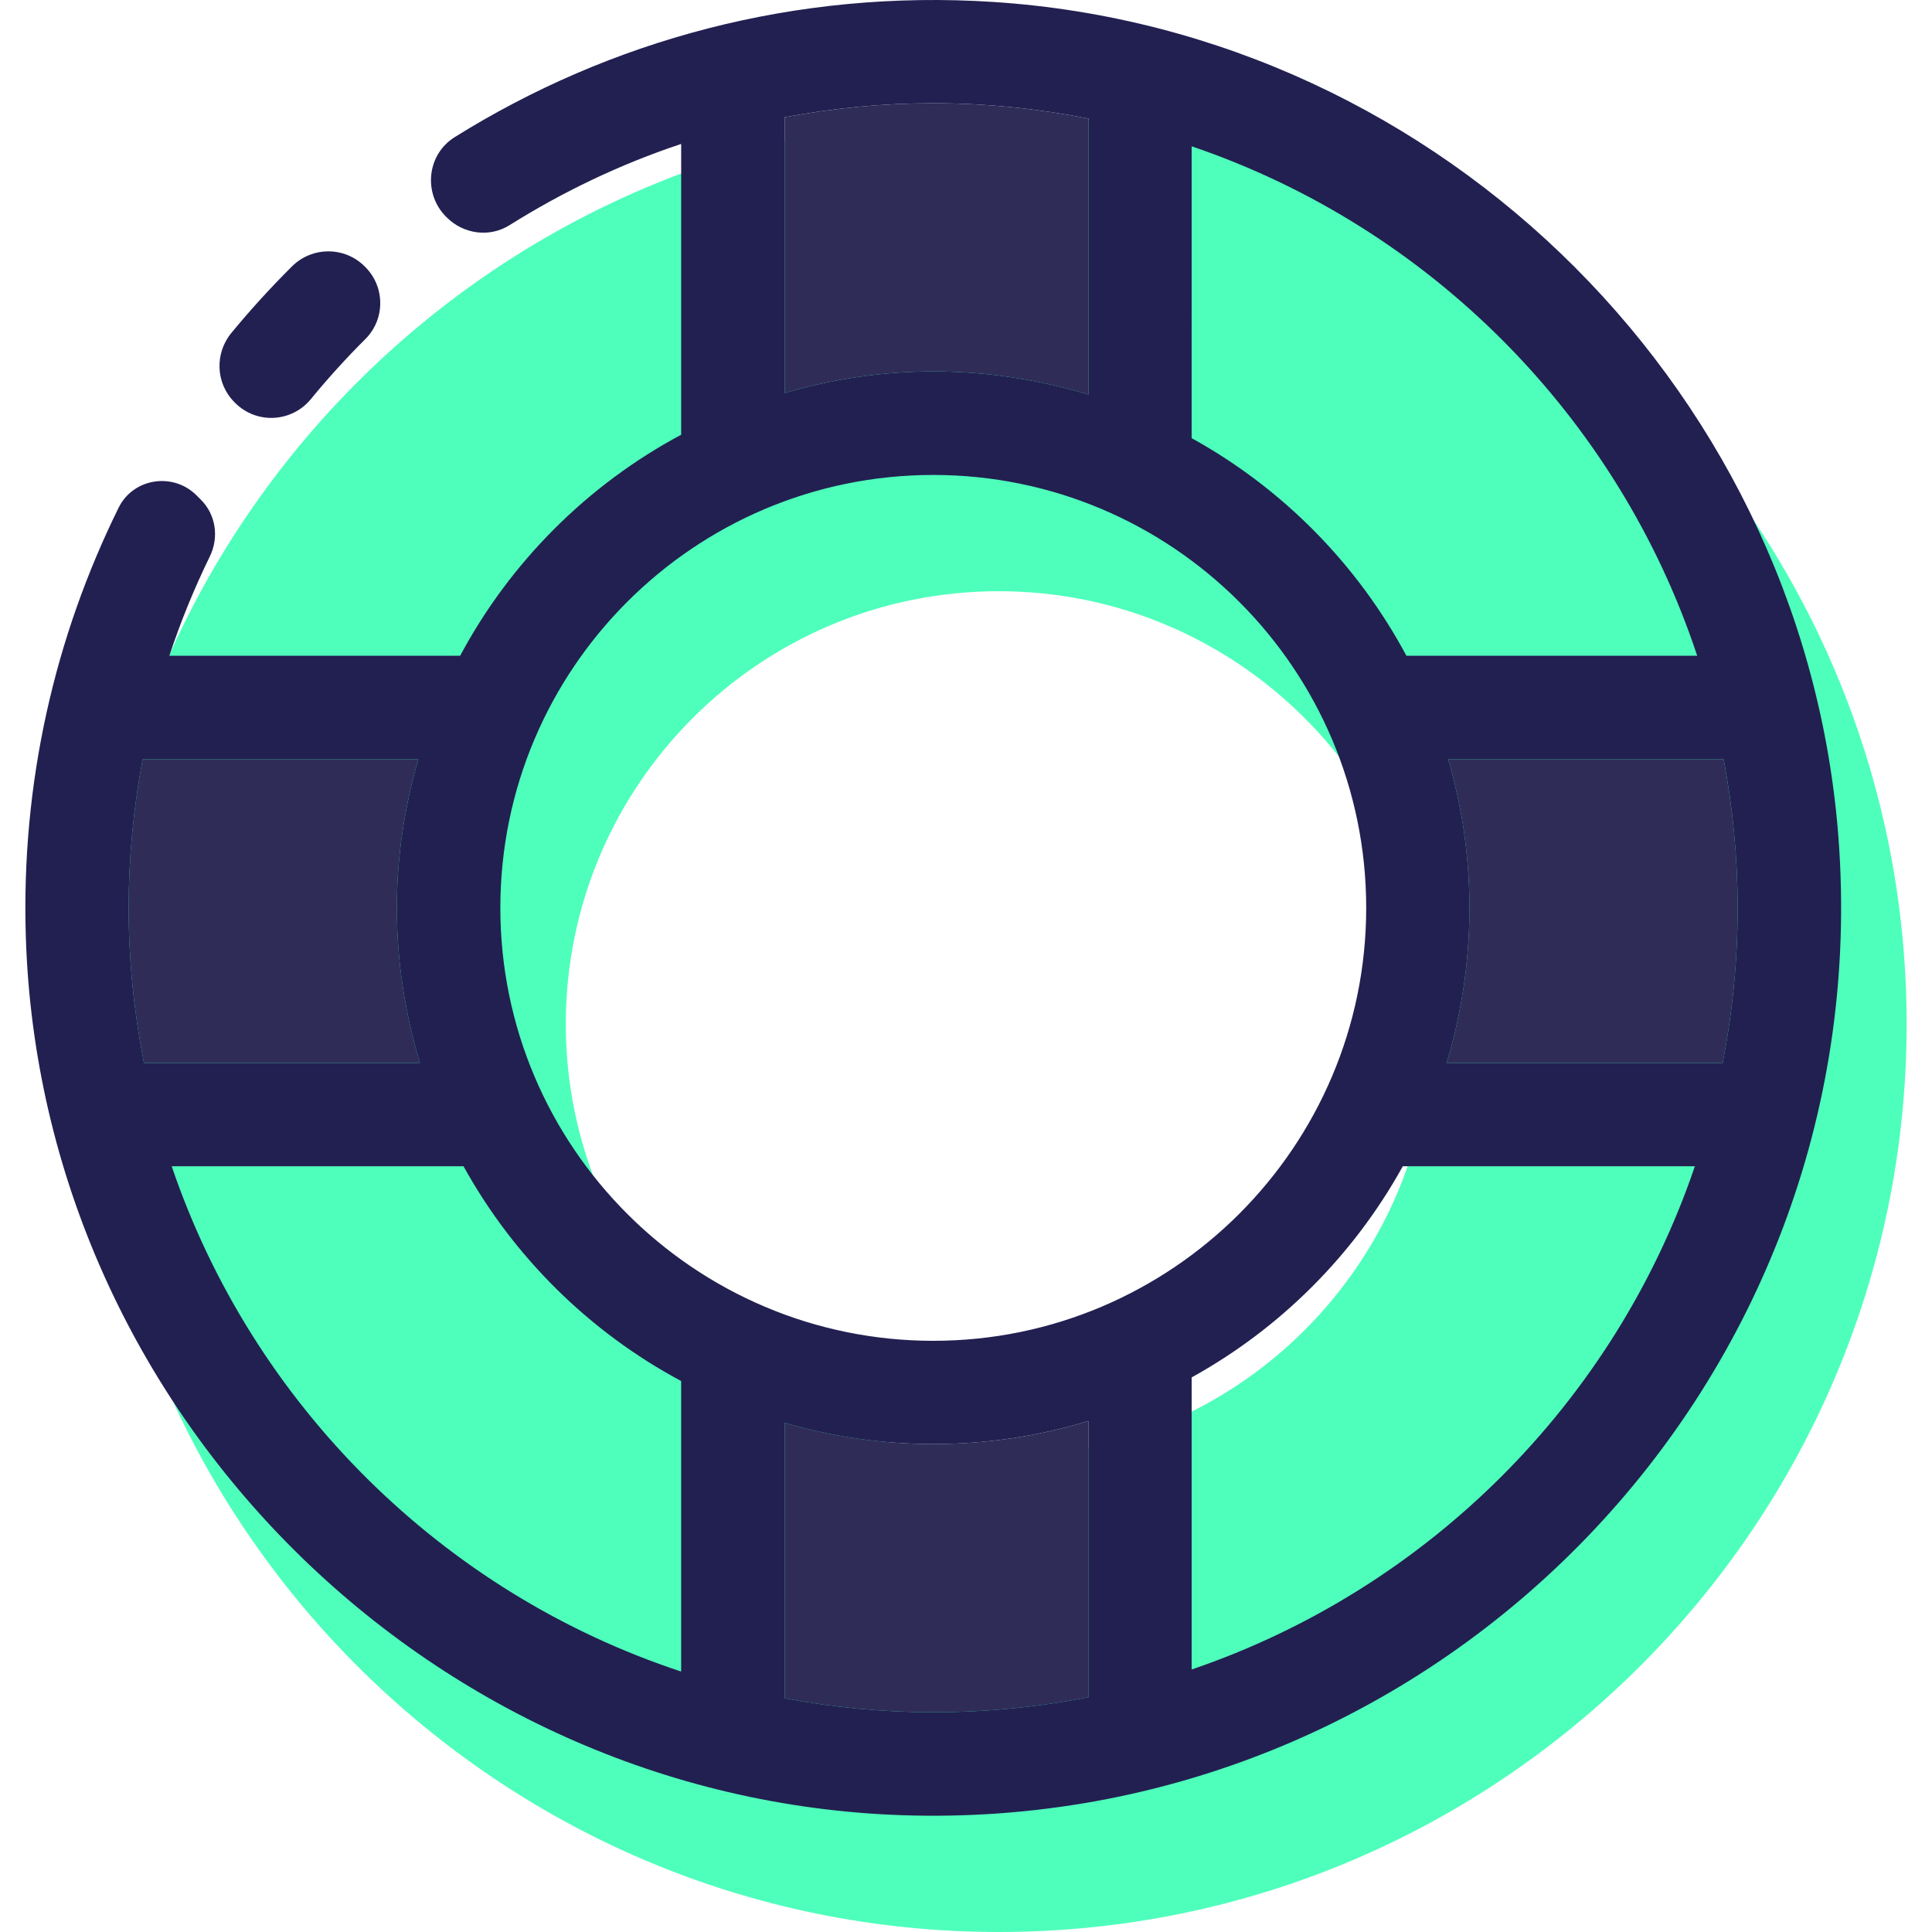
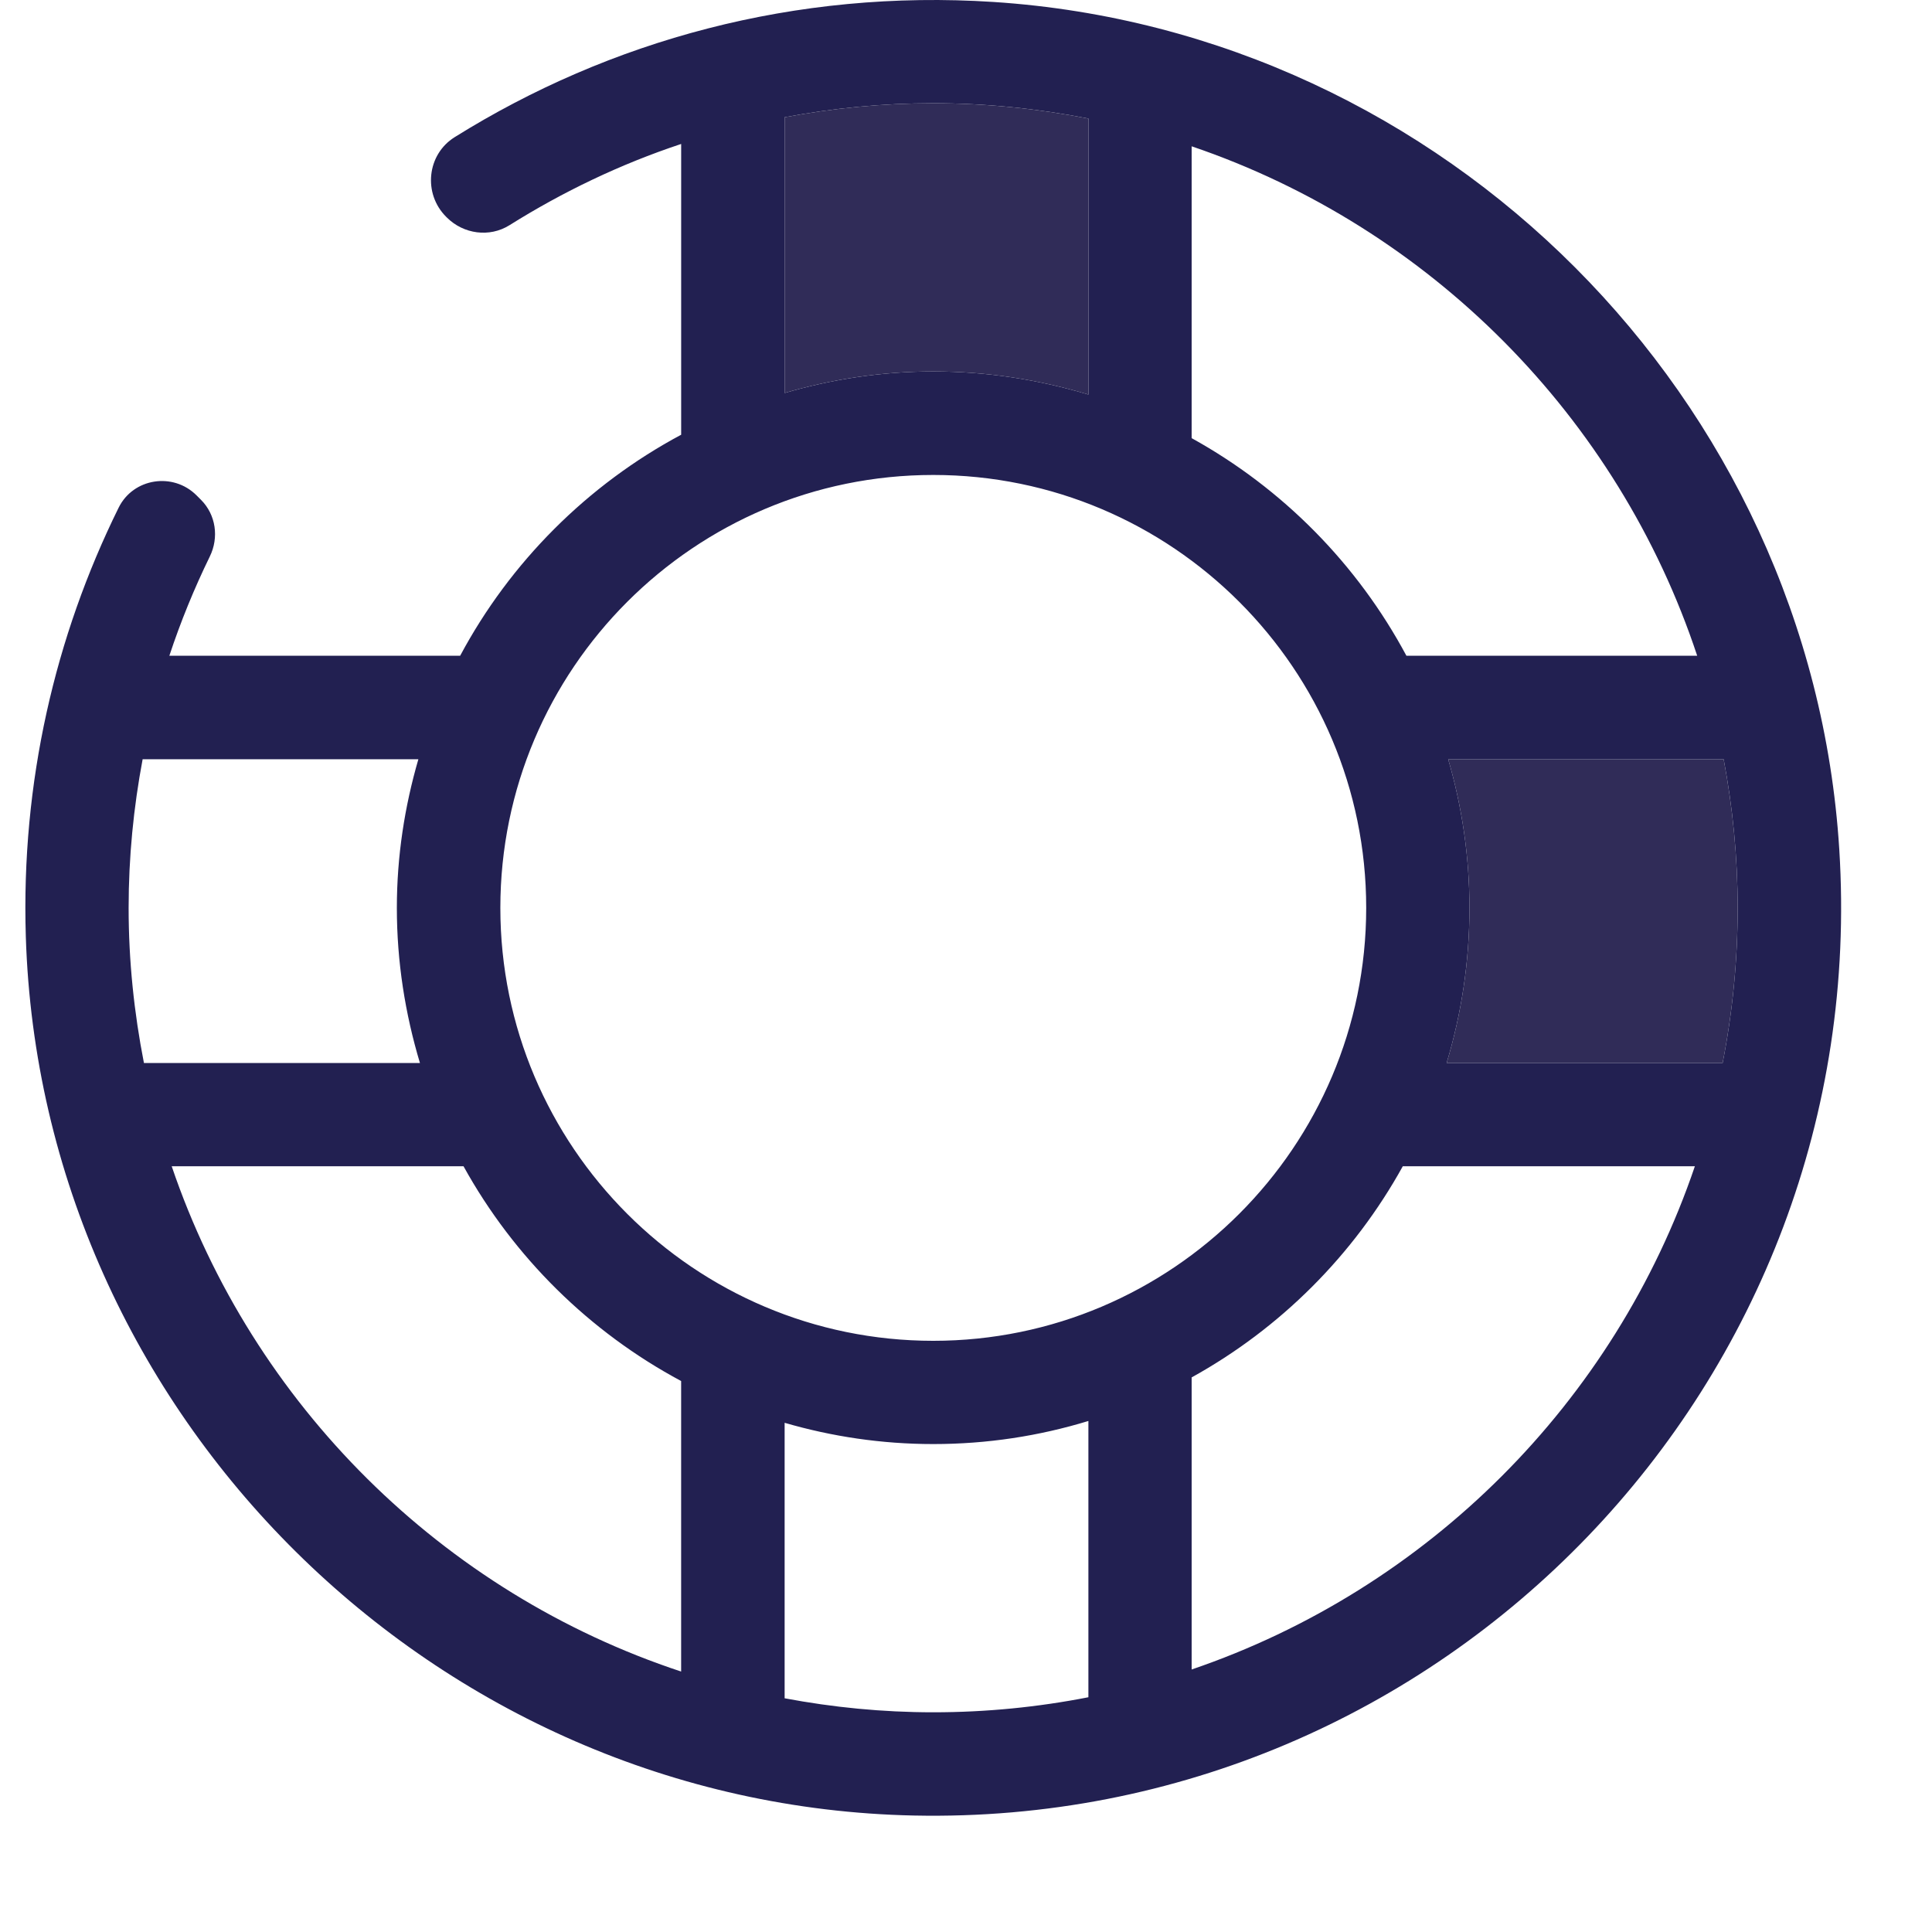
<svg xmlns="http://www.w3.org/2000/svg" height="800px" width="800px" version="1.1" id="Layer_1" viewBox="0 0 301.177 301.177" xml:space="preserve">
  <g>
    <g>
      <g>
-         <path style="fill:#4EFFBB;" d="M155.694,18.121c-78.042,0-141.528,63.486-141.528,141.528s63.486,141.528,141.528,141.528     s141.528-63.486,141.528-141.528S233.735,18.121,155.694,18.121z M88.202,159.652c0-37.243,30.248-67.488,67.488-67.488     c37.203,0,67.488,30.248,67.488,67.488c0,37.203-30.286,67.488-67.488,67.488C118.45,227.141,88.202,196.852,88.202,159.652z" />
-       </g>
+         </g>
      <g id="XMLID_20_">
        <g>
          <g>
-             <path style="fill:#302C58;" d="M65.464,165.71H22.438c-1.537-7.845-2.387-15.933-2.387-24.181       c0-7.926,0.769-15.649,2.184-23.172H65.22c-2.143,7.361-3.355,15.124-3.355,23.172       C61.865,149.942,63.159,158.028,65.464,165.71z" />
-           </g>
+             </g>
          <g>
-             <path style="fill:#302C58;" d="M169.668,221.514v43.067c-7.845,1.537-15.933,2.346-24.181,2.346       c-7.926,0-15.649-0.769-23.169-2.184v-42.945c7.361,2.143,15.124,3.315,23.169,3.315       C153.897,225.113,161.986,223.86,169.668,221.514z" />
-           </g>
+             </g>
          <g>
            <path style="fill:#302C58;" d="M268.698,118.36c1.415,7.523,2.184,15.246,2.184,23.172c0,8.248-0.809,16.336-2.346,24.181       h-43.023c2.306-7.682,3.558-15.771,3.558-24.181c0-8.048-1.172-15.811-3.315-23.172       C225.756,118.36,268.698,118.36,268.698,118.36z" />
          </g>
          <g>
-             <path style="fill:#222051;" d="M56.939,41.618l-0.091-0.091c-3.124-3.124-8.198-3.118-11.331,0       c-3.315,3.299-6.47,6.758-9.447,10.372c-2.637,3.199-2.452,7.873,0.481,10.803c0.037,0.037,0.078,0.078,0.116,0.116       c3.34,3.34,8.801,3.046,11.797-0.606c2.671-3.259,5.508-6.38,8.488-9.354C60.06,49.757,60.047,44.723,56.939,41.618z" />
            <path style="fill:#222051;" d="M154.891,0.307C123.968-1.711,95.016,6.318,70.879,21.38c-4.336,2.706-4.952,8.798-1.337,12.409       l0.116,0.116c2.593,2.593,6.651,3.152,9.757,1.206c8.326-5.217,17.28-9.522,26.771-12.669V67.77       c-14.596,7.804-26.649,19.854-34.453,34.453H26.4c1.762-5.327,3.877-10.491,6.308-15.474c1.446-2.962,0.956-6.501-1.378-8.835       l-0.694-0.694c-3.646-3.646-9.86-2.702-12.141,1.921c-9.91,20.07-15.215,42.801-14.471,66.823       c2.306,74.633,63.808,135.508,138.46,137.057c82.437,1.715,149.476-67.445,144.24-150.607       C282.3,62.041,225.263,4.903,154.891,0.307z M185.764,22.807c37.121,12.615,66.479,42.176,78.81,79.419h-45.329       c-7.642-14.274-19.289-26.081-33.482-33.925C185.764,68.302,185.764,22.807,185.764,22.807z M122.318,18.277       c7.52-1.415,15.246-2.184,23.172-2.184c8.248,0,16.336,0.85,24.181,2.387v43.026c-7.682-2.306-15.771-3.599-24.181-3.599       c-8.048,0-15.811,1.212-23.172,3.355C122.318,61.262,122.318,18.277,122.318,18.277z M145.487,74.041       c37.203,0,67.488,30.248,67.488,67.488c0,37.203-30.289,67.488-67.488,67.488c-37.243,0-67.488-30.286-67.488-67.488       C77.999,104.289,108.247,74.041,145.487,74.041z M20.051,141.529c0-7.926,0.769-15.649,2.184-23.172H65.22       c-2.143,7.361-3.355,15.124-3.355,23.172c0,8.41,1.293,16.499,3.599,24.181H22.438       C20.901,157.865,20.051,149.78,20.051,141.529z M106.182,260.575c-37.24-12.29-66.801-41.648-79.416-78.77h45.491       c7.845,14.193,19.654,25.84,33.925,33.482C106.182,215.287,106.182,260.575,106.182,260.575z M169.668,264.581       c-7.845,1.537-15.933,2.346-24.181,2.346c-7.926,0-15.649-0.769-23.172-2.184v-42.945c7.361,2.143,15.124,3.315,23.172,3.315       c8.41,0,16.499-1.253,24.181-3.599V264.581z M185.764,260.254v-45.532c13.831-7.642,25.271-19.086,32.916-32.916h45.532       C251.715,218.602,222.56,247.716,185.764,260.254z M225.512,165.71c2.306-7.682,3.558-15.771,3.558-24.181       c0-8.048-1.172-15.811-3.315-23.172H268.7c1.415,7.52,2.184,15.246,2.184,23.172c0,8.248-0.809,16.336-2.346,24.181H225.512z" />
          </g>
          <g>
            <path style="fill:#302C58;" d="M169.668,18.48v43.026c-7.682-2.306-15.771-3.599-24.181-3.599       c-8.048,0-15.811,1.212-23.169,3.355V18.277c7.52-1.415,15.246-2.184,23.169-2.184       C153.738,16.094,161.823,16.943,169.668,18.48z" />
          </g>
        </g>
      </g>
    </g>
  </g>
</svg>